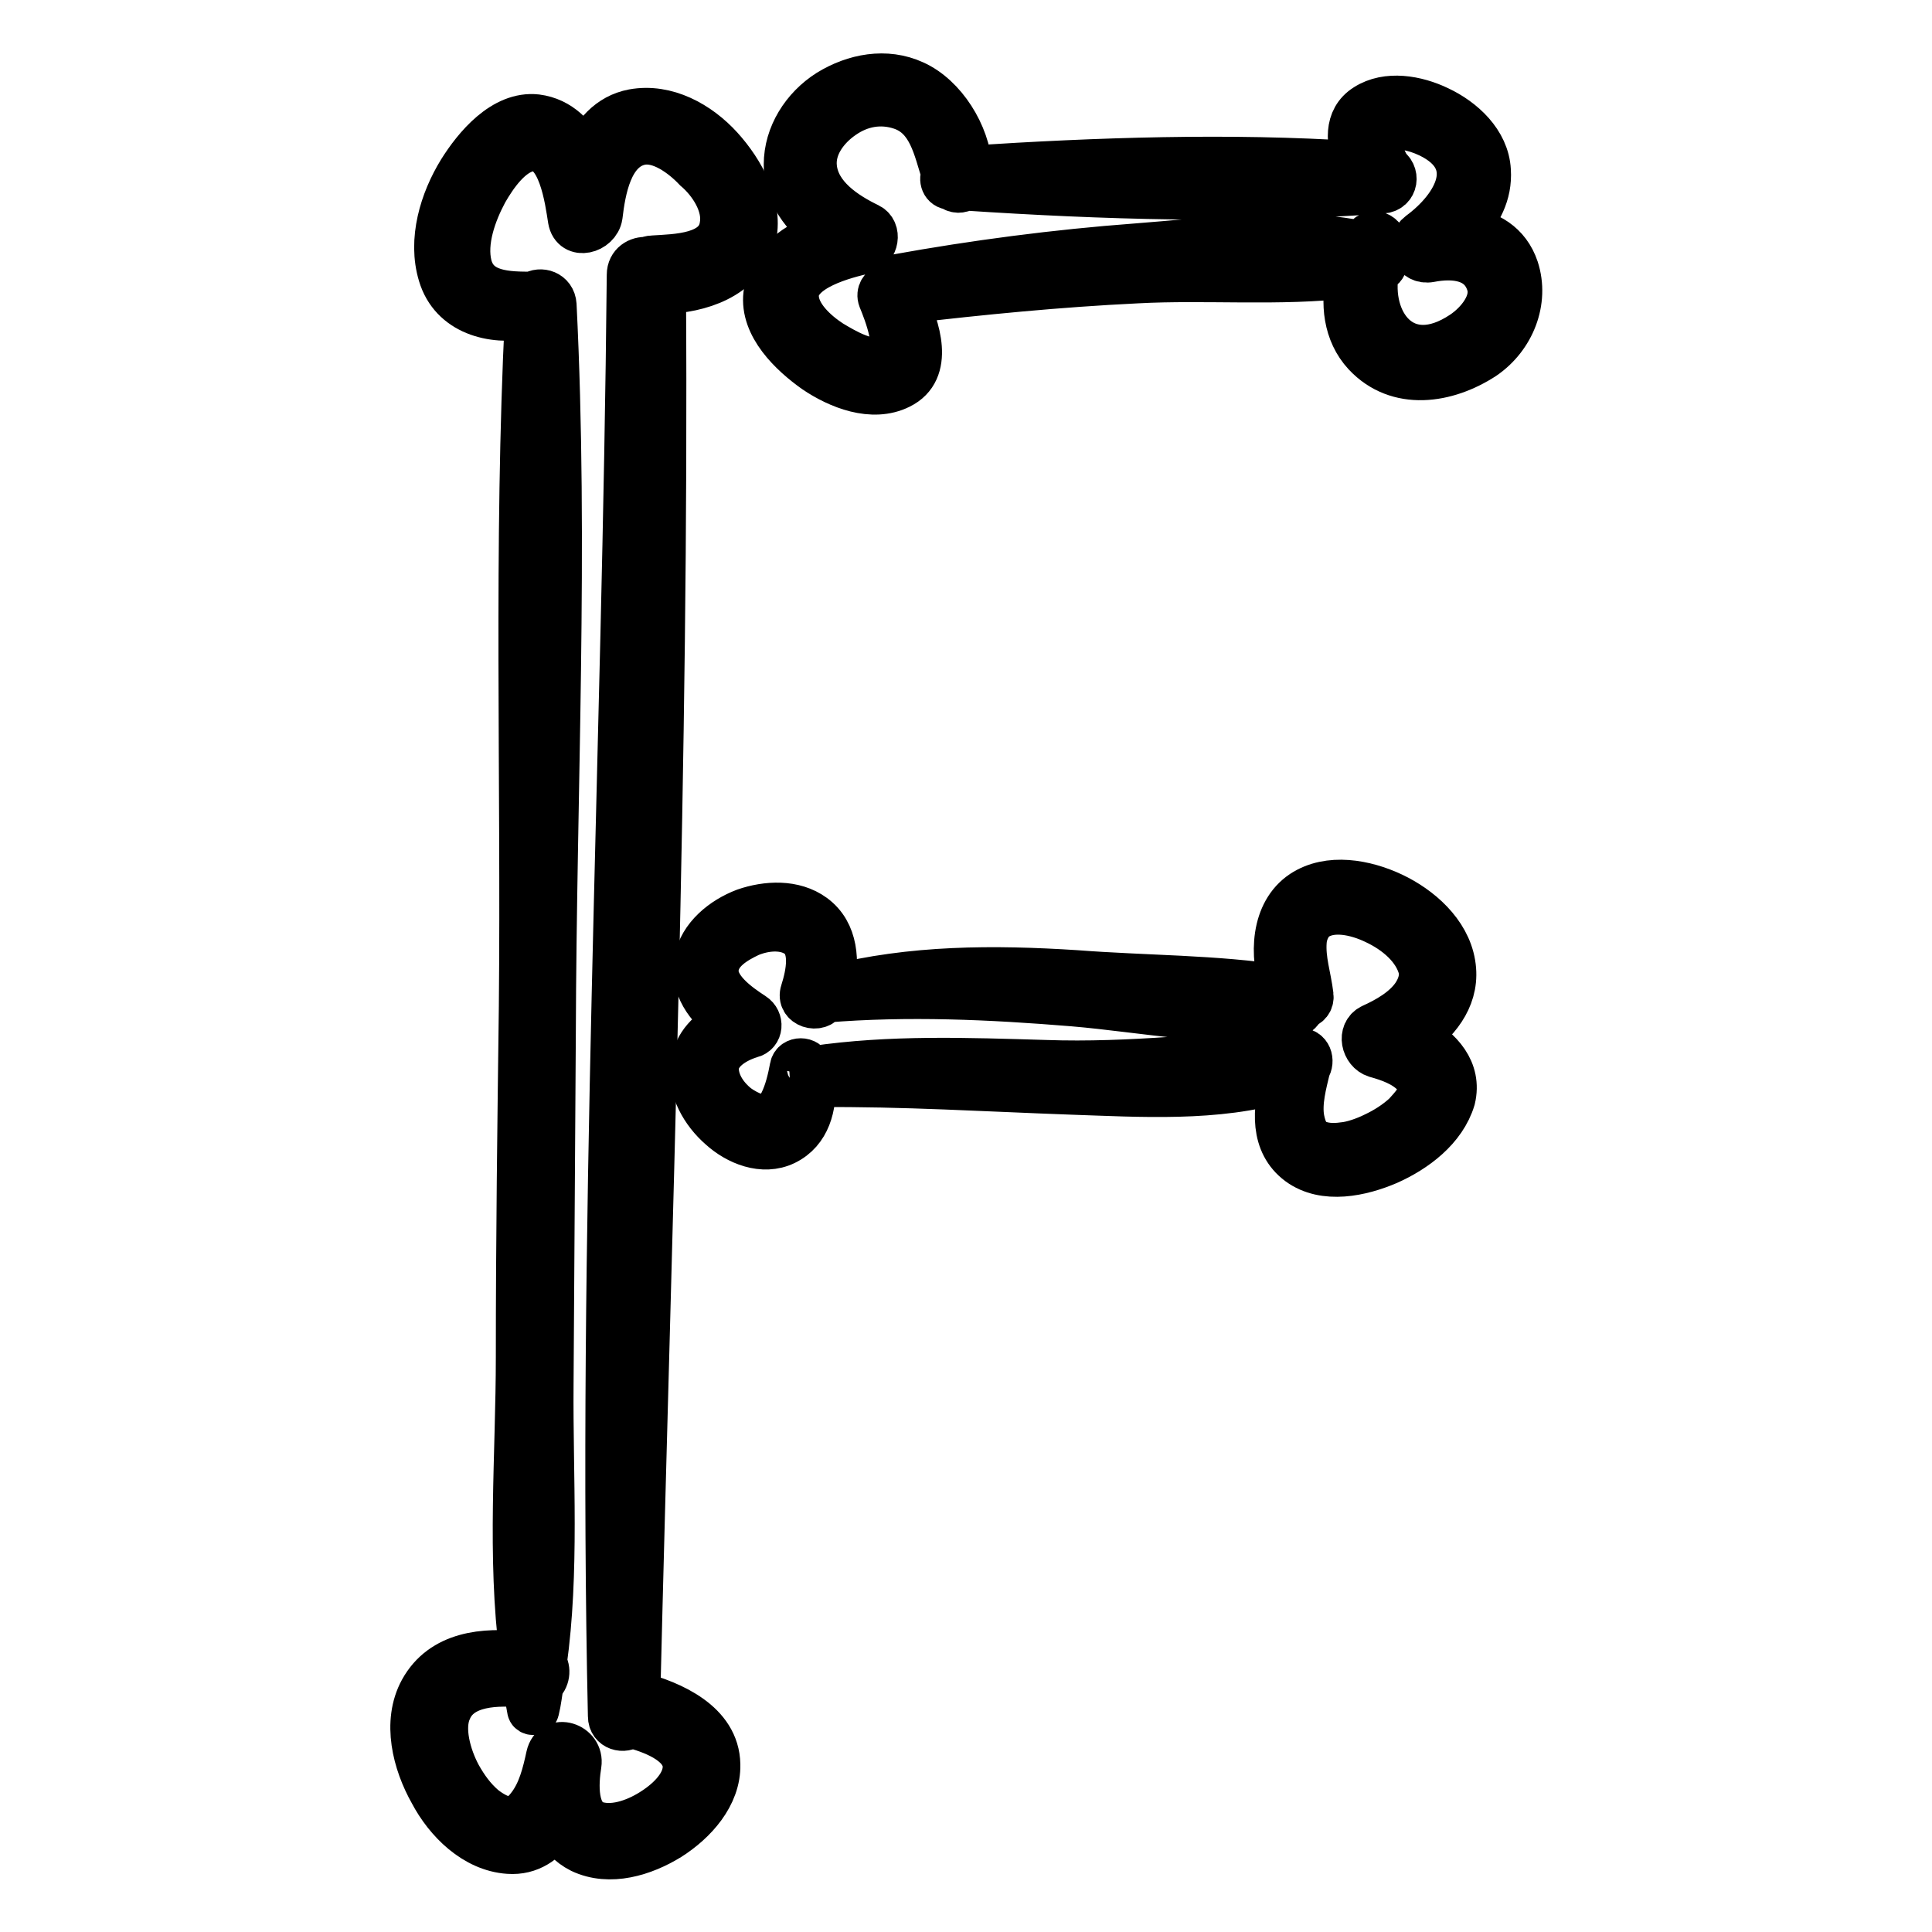
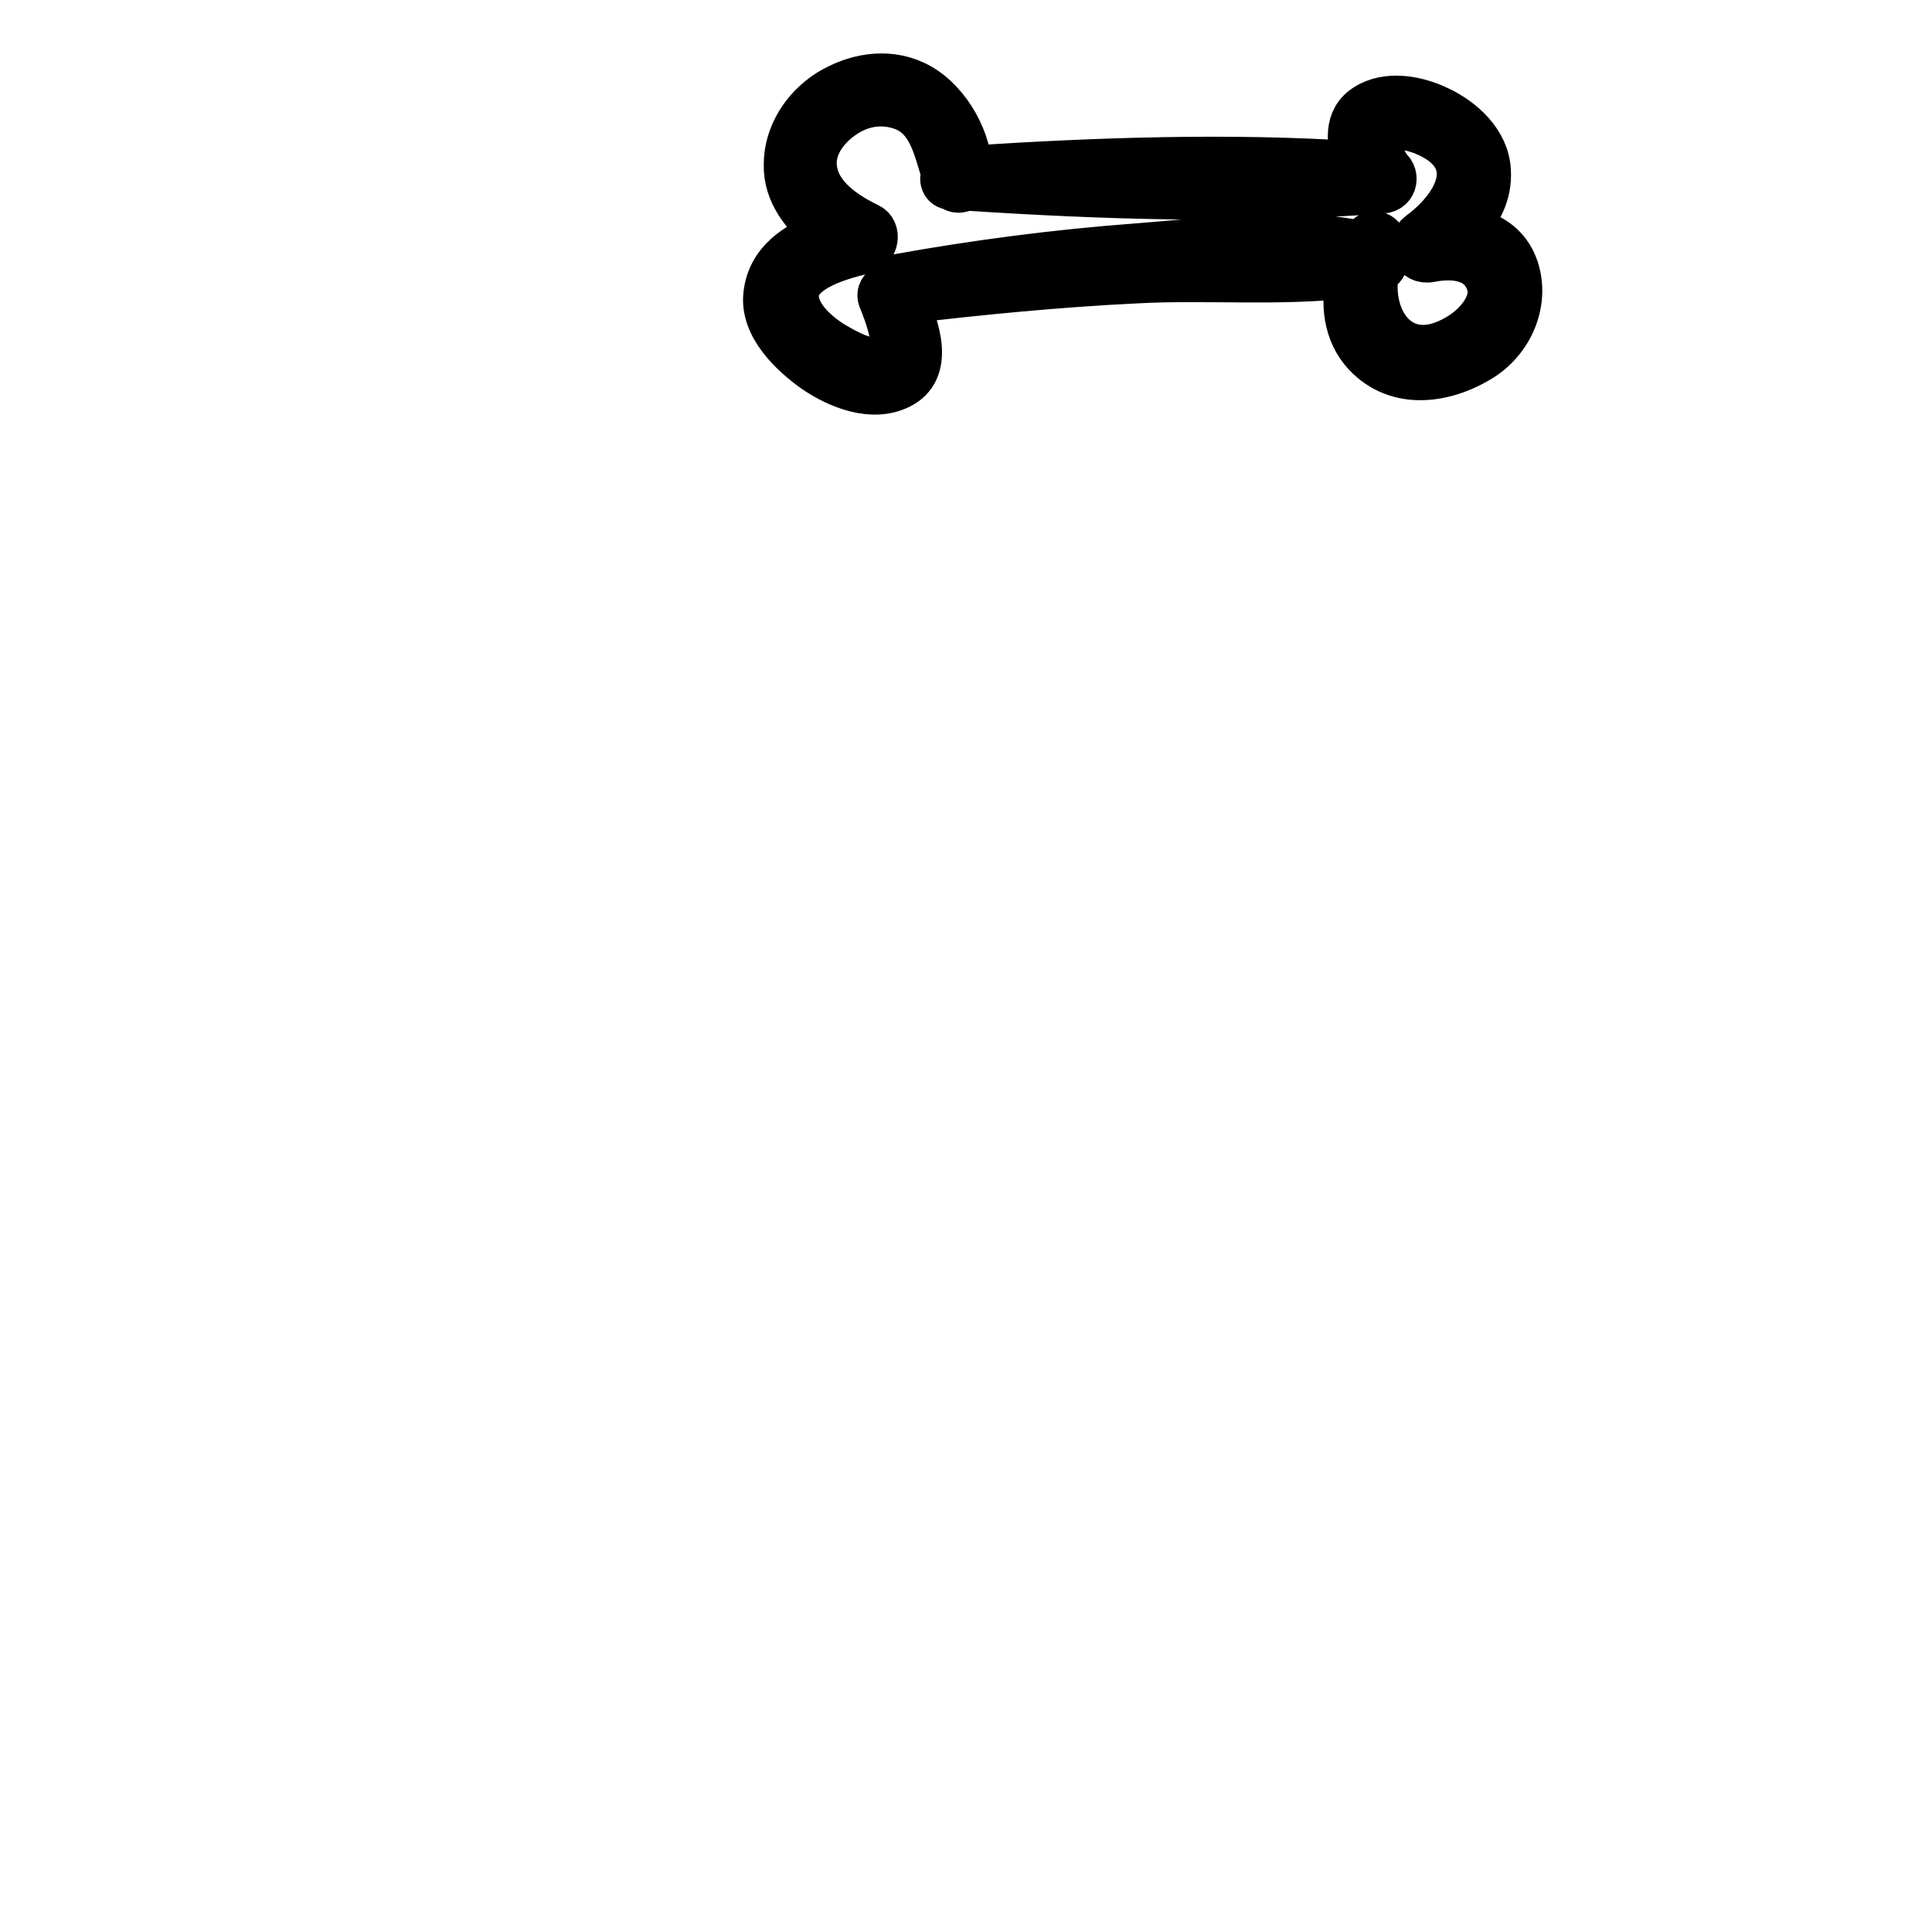
<svg xmlns="http://www.w3.org/2000/svg" version="1.1" x="0px" y="0px" viewBox="0 0 256 256" enable-background="new 0 0 256 256" xml:space="preserve">
  <g>
    <g>
      <g>
-         <path stroke-width="6" fill-opacity="0" stroke="#000000" d="M95.5,19.6c-2.9-3.2-7.2-5.6-11.6-4.8c-3.2,0.6-5.2,3-6.4,5.9c-1.3-2.6-3.3-4.8-6.4-5.2c-4.4-0.5-8.1,4-10.1,7.2c-2.4,3.9-4,9.1-2.6,13.7c1.5,5,6.8,6.4,11.5,5.5c-1.5,30.3-0.5,61-0.8,91.4c-0.2,15.5-0.4,31-0.4,46.5c0,12.8-1.2,26.5,0.5,39.4c-5-0.6-10.6-0.1-13.3,4.8c-2.3,4.2-0.9,9.6,1.3,13.5c2,3.8,5.7,7.5,10.2,7.8c2.8,0.2,4.8-1.3,6.3-3.4c0.7,1.3,1.7,2.5,3.3,3.3c3.8,1.8,8.3,0.4,11.7-1.7c3.3-2.1,6.5-5.6,6.4-9.7c-0.1-5.5-6.1-8.1-10.6-9.3c1.5-61.9,3.8-124,3.4-185.9c4.8-0.1,10.3-1.9,11.9-6.9C100.9,27.3,98.3,22.7,95.5,19.6z M95.7,29.9c-0.6,4.1-6.1,4.1-9.2,4.3c-0.3,0-0.6,0.1-0.8,0.2c-1.1-0.1-2.3,0.6-2.3,2c-0.6,63.6-3.9,127.4-2.5,191c0,1.6,1.8,2,2.7,1.2c2.7,0.7,6.9,2.2,7.2,5.2c0.2,2.5-2.1,4.7-4.1,6c-2.1,1.4-5.1,2.6-7.6,1.9c-3.1-0.9-2.8-5.4-2.4-7.9c0.4-2.6-3.4-3.8-4-1.1c-0.5,2.3-1.1,4.8-2.6,6.7c-0.9,1.2-1.8,1.6-2.9,1.6c-0.8,0-2.1-0.7-3.1-1.5c-1.4-1.2-2.4-2.6-3.3-4.2c-1.4-2.6-2.4-6.3-1.3-8.7c1.5-3.6,6.4-3.7,10.1-3.3c0.2,1.1,0.4,2.2,0.6,3.3c0.1,0.4,0.8,0.4,0.9,0c0.3-1.2,0.4-2.3,0.6-3.5c0.8-0.6,1-1.9,0.4-2.7c1.7-12.1,0.8-24.9,0.9-36.9c0.1-15.5,0.2-31,0.3-46.5c0.1-32.1,1.7-64.6,0.1-96.6c-0.1-1.6-1.8-2.1-2.8-1.4c-3.3,0-7.4,0-8.4-3.8c-0.8-3.2,0.6-7,2.1-9.8c1.2-2.1,3.4-5.4,6.1-5.7c3.9-0.4,4.8,6.9,5.2,9.4c0.4,2.4,3.6,1.5,3.9-0.5c0.4-3.4,1.3-8.8,5.3-9.7c2.7-0.6,5.7,1.7,7.4,3.5C94.2,24.1,96.2,27.1,95.7,29.9z" />
        <path stroke-width="6" fill-opacity="0" stroke="#000000" d="M200.9,35.6c-1.1-3.3-3.8-4.8-6.9-5.2c2-2.2,3.4-4.7,3.2-7.8c-0.2-3.8-3.4-6.7-6.6-8.2c-2.9-1.4-6.8-2.1-9.6-0.3c-2.7,1.7-2.3,4.9-1.3,7.6c-16.8-1.1-34.3-0.5-51.2,0.6c-0.3-4.5-3.4-9.5-7.4-11.3c-3.7-1.7-7.9-0.9-11.3,1.2c-3.3,2.1-5.6,5.7-5.6,9.6c-0.1,3.8,2.4,6.9,5.3,9.1c-3.9,1.4-7.5,3.7-8,8.1c-0.5,4.2,3.4,7.9,6.5,10.1c3.1,2.1,7.6,3.9,11.2,2.1c4.3-2.1,2.4-7.8,0.7-11.3c10.2-1.2,20.4-2.2,30.7-2.7c9.2-0.5,19,0.4,28.2-0.7c-0.9,3.6-0.5,7.6,2.1,10.4c4.3,4.6,10.8,3.6,15.7,0.4C200.4,44.7,202.3,39.9,200.9,35.6z M193.8,44.2c-7.8,5.2-12.7-1.5-11.4-8.4c0,0,0,0,0.1,0c1.2-0.2,1.3-1.7,0.7-2.5c0-0.1,0.1-0.2,0.1-0.3c0.7-1.6-1.3-2.8-2.3-1.4c-0.2,0.2-0.3,0.5-0.5,0.7c-9.4-2-20.5-0.4-29.9,0.3c-10.7,0.8-21.4,2.2-31.9,4.1c-0.7,0.1-1,0.6-1.1,1.2c-0.7,0.2-1.2,0.9-0.9,1.7c0.7,1.7,2.9,7.2,0.6,8c-2.3,0.7-5.2-1-7.2-2.2c-2-1.3-4.6-3.6-4.6-6.2c0-3.7,6.5-5.3,9.1-5.9c1.5-0.4,1.9-2.7,0.5-3.4c-3.1-1.5-6.8-3.9-7.2-7.7c-0.3-2.8,1.6-5.3,3.8-6.8c2.3-1.6,5-2.1,7.7-1.2c3.9,1.3,4.6,5.5,5.7,8.9c-0.4,0.6-0.1,1.7,0.9,1.7c0,0,0,0,0,0c0.6,0.5,1.3,0.5,1.9,0.1c18.2,1.2,37.1,1.8,55.2,0.4c1.9-0.1,2.1-2.4,0.7-3.1c0-0.1,0-0.3-0.1-0.4c-2.8-5.3,1.5-5.9,5.7-3.9c7,3.4,3.6,9.5-1.3,13.1c-1.7,1.3-0.7,3.8,1.4,3.4c3.1-0.6,6.7-0.3,7.8,3.2C198.1,40.1,195.9,42.8,193.8,44.2z" />
-         <path stroke-width="6" fill-opacity="0" stroke="#000000" d="M187.7,137.3c3.1-2.3,5.5-5.5,4.8-9.6c-0.7-4.2-4.4-7.4-8-9.1c-3.6-1.7-8.4-2.6-11.9-0.3c-3.9,2.6-4.1,8.3-2.6,12.6c-8.9-1.4-18.4-1.3-27.4-2c-10.9-0.7-21.8-0.7-32.4,2c0.7-3.4,0.6-7.3-2.4-9.5c-2.6-1.9-6.2-1.7-9.1-0.7c-2.9,1.1-5.8,3.4-6.4,6.6c-0.6,3.4,1.5,6.2,4.1,8.1c-2.3,1.2-4.2,2.9-4.6,5.8c-0.4,3.1,1.4,6.2,3.7,8.2c2.2,2,5.6,3.4,8.5,2c3.1-1.5,3.9-4.9,3.7-8c0.2,0.1,0.4,0.3,0.7,0.3c11.2-0.1,22.4,0.6,33.6,1c9,0.3,19.3,1,28.1-1.7c-1.2,4-1.5,8.5,2,11.1c3.4,2.5,8.3,1.4,11.8-0.1c3.6-1.6,7.4-4.4,8.6-8.4C193.4,141.8,190.8,139.1,187.7,137.3z M188.3,144.6c-0.3,1.1-1.1,2-2.1,3.1c-1.2,1.1-2.6,2-4.1,2.7c-1.2,0.6-2.9,1.2-4.1,1.3c-1.4,0.2-2.7,0.1-3.7-0.4c-1-0.5-1.5-1.5-1.8-3c-0.4-2.2,0.3-4.7,0.8-6.8c0.6-0.9,0.2-2.4-1.2-2.3c-11.3,0.6-22.2,2-33.6,1.6c-10.3-0.3-20.5-0.7-30.7,0.8c-0.2,0-0.4,0.1-0.5,0.3c0-0.2,0-0.4-0.1-0.5c-0.2-1.1-2-1.1-2.2,0c-0.3,1.6-0.7,3.3-1.4,4.7c-0.4,0.8-1.1,1.5-1.5,1.7c-0.9,0.3-1.1,0.3-2.1,0c-0.7-0.2-1.6-0.7-2.3-1.2c-1.5-1.2-2.7-2.9-2.8-4.8c-0.1-2.5,2.6-4,4.6-4.6c1.3-0.3,1.4-2,0.3-2.7c-2-1.3-5.3-3.6-4.9-6.3c0.3-2.2,2.5-3.5,4.4-4.4c1.9-0.8,4.4-1.1,6.2,0c2.5,1.5,1.6,5.4,0.9,7.6c-0.6,1.8,2.1,2.6,2.9,1.1c11-0.9,21.9-0.4,32.9,0.5c9.5,0.8,19.8,3,29.2,1.5c0.6-0.1,1-0.6,1.2-1.1c0.7-0.2,1.2-0.7,1.1-1.5c-0.3-2.5-1.1-4.7-0.9-7.2c0.1-1.3,0.8-2.5,1.5-3c2.1-1.5,5.4-0.8,7.9,0.4c2.8,1.3,5.4,3.5,6.1,6.3c0.2,1.1-0.1,2.3-0.9,3.5c-1.3,1.9-3.6,3.2-5.6,4.1c-1.7,0.8-1.1,3.3,0.5,3.8c1.8,0.5,3.8,1.2,5.1,2.6C188.4,143.1,188.5,143.8,188.3,144.6z" />
      </g>
      <g />
      <g />
      <g />
      <g />
      <g />
      <g />
      <g />
      <g />
      <g />
      <g />
      <g />
      <g />
      <g />
      <g />
      <g />
    </g>
  </g>
</svg>